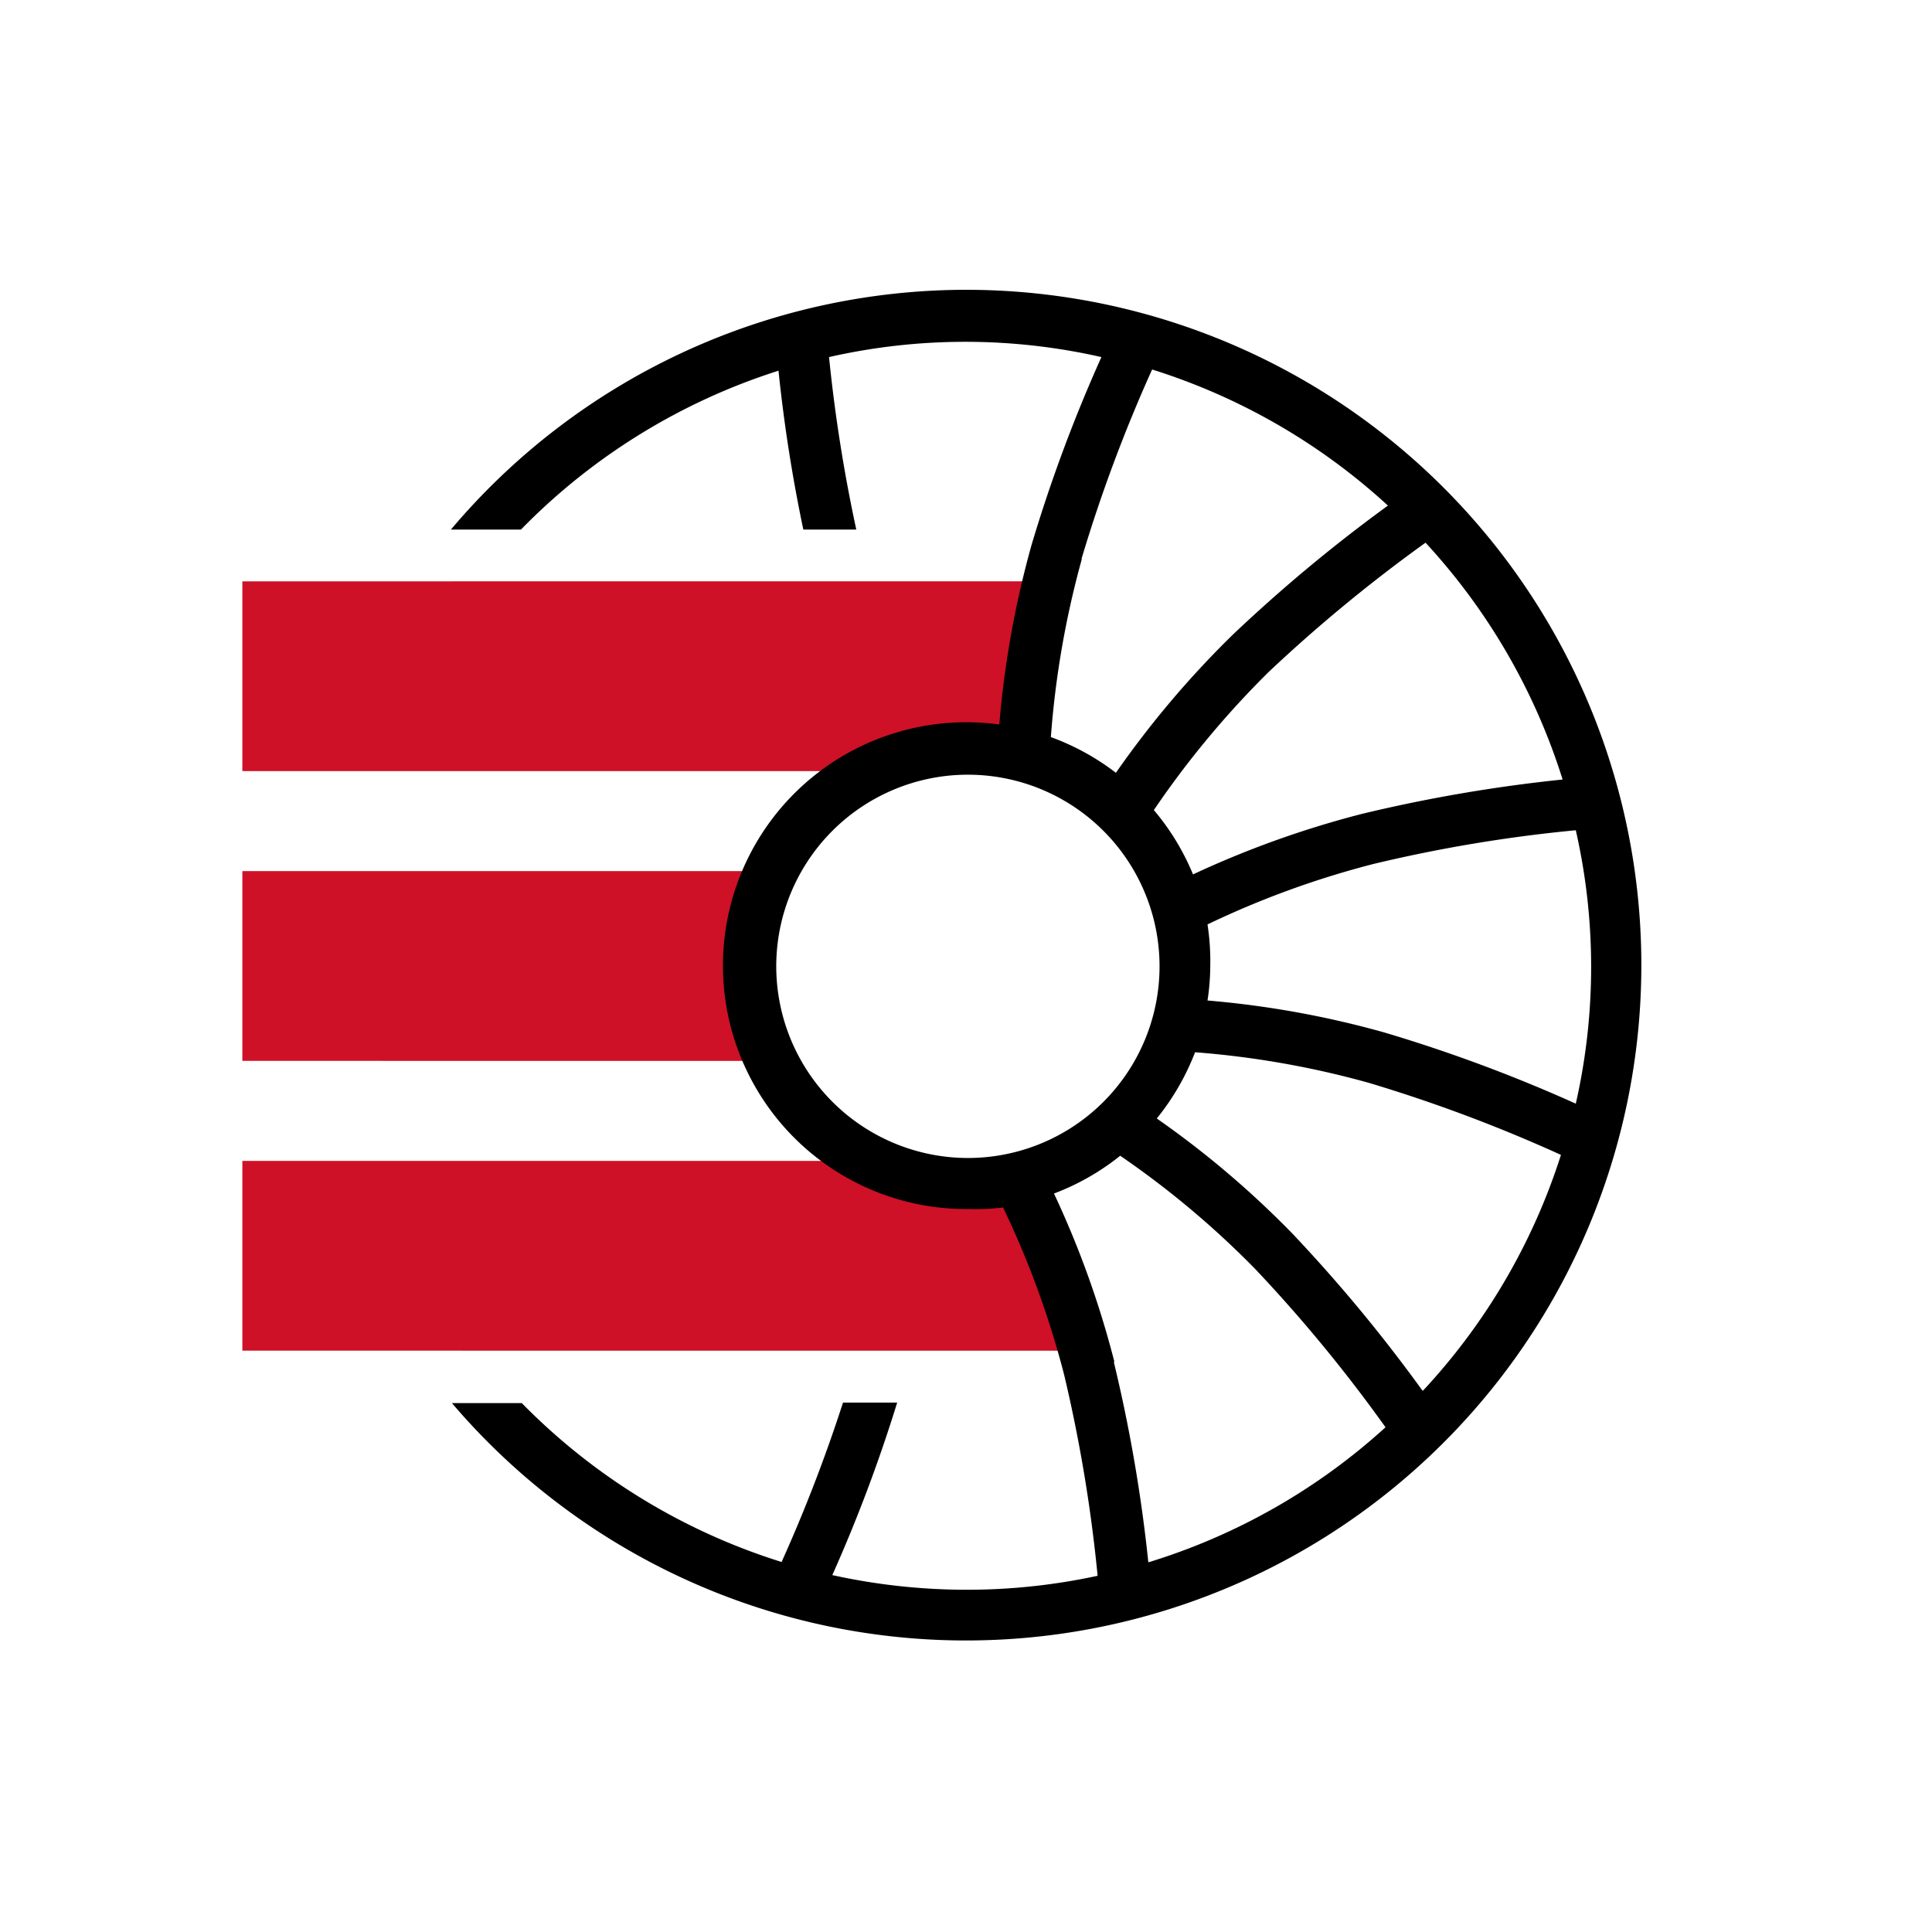
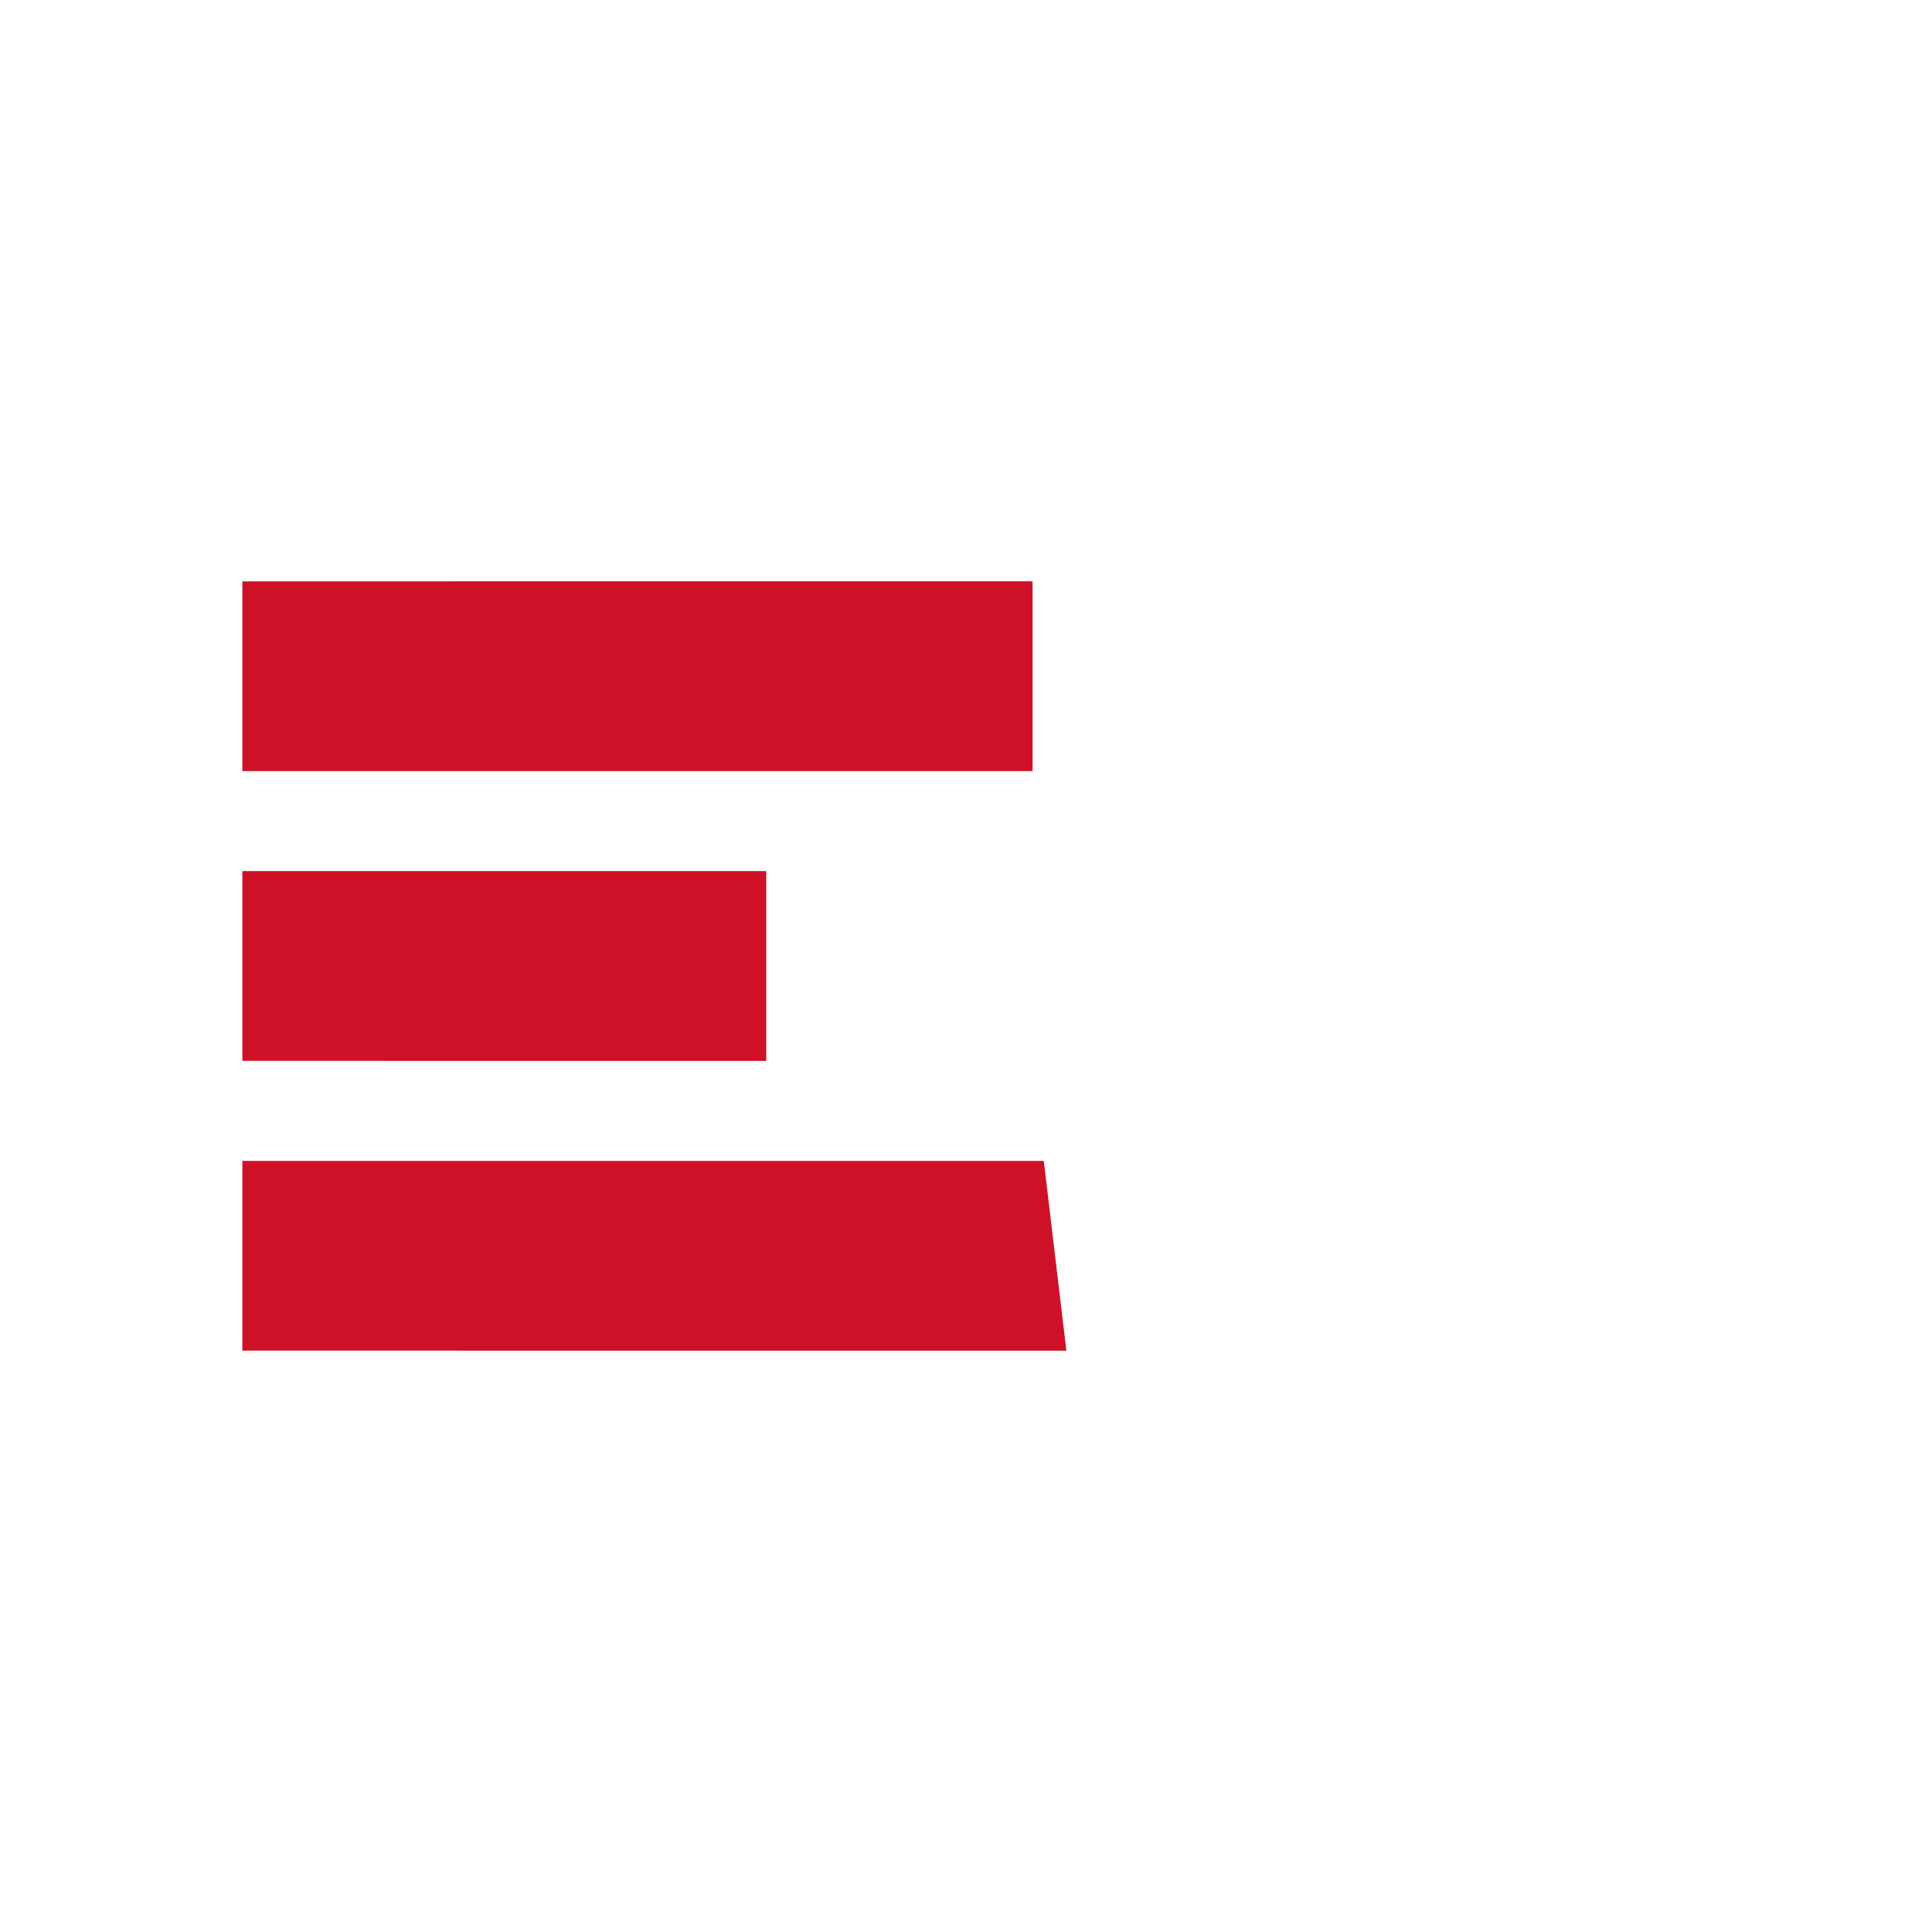
<svg xmlns="http://www.w3.org/2000/svg" width="112" height="112" viewBox="0 0 112 112">
  <defs>
    <clipPath id="a">
-       <rect width="112" height="112" fill="none" />
-     </clipPath>
+       </clipPath>
  </defs>
  <title>rtx-icon-military-engine</title>
  <path d="M59.86,44.7H14.05v-11H59.86ZM44.42,50.5H14.05v11H44.42ZM60.51,67.3H14.05v11H61.82Z" fill="#ce1126" />
  <g clip-path="url(#a)">
-     <path d="M56,16.8A39.1,39.1,0,0,0,26.14,30.7H30.2a36.2,36.2,0,0,1,14.93-9.21,89.48,89.48,0,0,0,1.44,9.21h3.07a89.93,89.93,0,0,1-1.58-10,35.66,35.66,0,0,1,15.79,0A87.63,87.63,0,0,0,59.8,31.59,55.9,55.9,0,0,0,57.93,42a14.11,14.11,0,1,0-1.85,28.09A14.21,14.21,0,0,0,58.15,70a52.83,52.83,0,0,1,3.54,9.7,86.87,86.87,0,0,1,1.94,11.65,35.89,35.89,0,0,1-7.6.81,36.29,36.29,0,0,1-7.78-.85,88.56,88.56,0,0,0,3.76-10H48.87a89.66,89.66,0,0,1-3.56,9.24,36.22,36.22,0,0,1-15.06-9.21H26.2A39.15,39.15,0,1,0,56,16.8M70,53.59a52.31,52.31,0,0,1,9.64-3.51,84.94,84.94,0,0,1,11.71-1.95,35.73,35.73,0,0,1,0,15.85,88.44,88.44,0,0,0-11.11-4.13A54.91,54.91,0,0,0,70,58a13.27,13.27,0,0,0,.16-2A13.87,13.87,0,0,0,70,53.59m20.58-8.4a88.63,88.63,0,0,0-11.66,2,56.2,56.2,0,0,0-9.76,3.5,14.07,14.07,0,0,0-2.27-3.73,53.56,53.56,0,0,1,6.65-8,88.77,88.77,0,0,1,9.1-7.5,36.18,36.18,0,0,1,7.94,13.71M62.69,32.42a87.74,87.74,0,0,1,4.1-11,36.23,36.23,0,0,1,13.67,7.89,89.68,89.68,0,0,0-9,7.49,55.68,55.68,0,0,0-6.77,8,14.1,14.1,0,0,0-3.77-2.07,53.34,53.34,0,0,1,1.8-10.34M45,56A11.11,11.11,0,1,1,56.08,67.13,11.12,11.12,0,0,1,45,56M64.6,78.94a54.92,54.92,0,0,0-3.5-9.75A14.08,14.08,0,0,0,64.94,67a52.42,52.42,0,0,1,7.84,6.58,86.45,86.45,0,0,1,7.54,9.16,36.1,36.1,0,0,1-13.75,7.83,88.51,88.51,0,0,0-2-11.61m17.88,1.64a89,89,0,0,0-7.54-9.1,54.5,54.5,0,0,0-7.85-6.66A14.28,14.28,0,0,0,69.28,61a52.36,52.36,0,0,1,10.06,1.77,87.59,87.59,0,0,1,11.15,4.18,36.07,36.07,0,0,1-8,13.67" />
-   </g>
+     </g>
</svg>